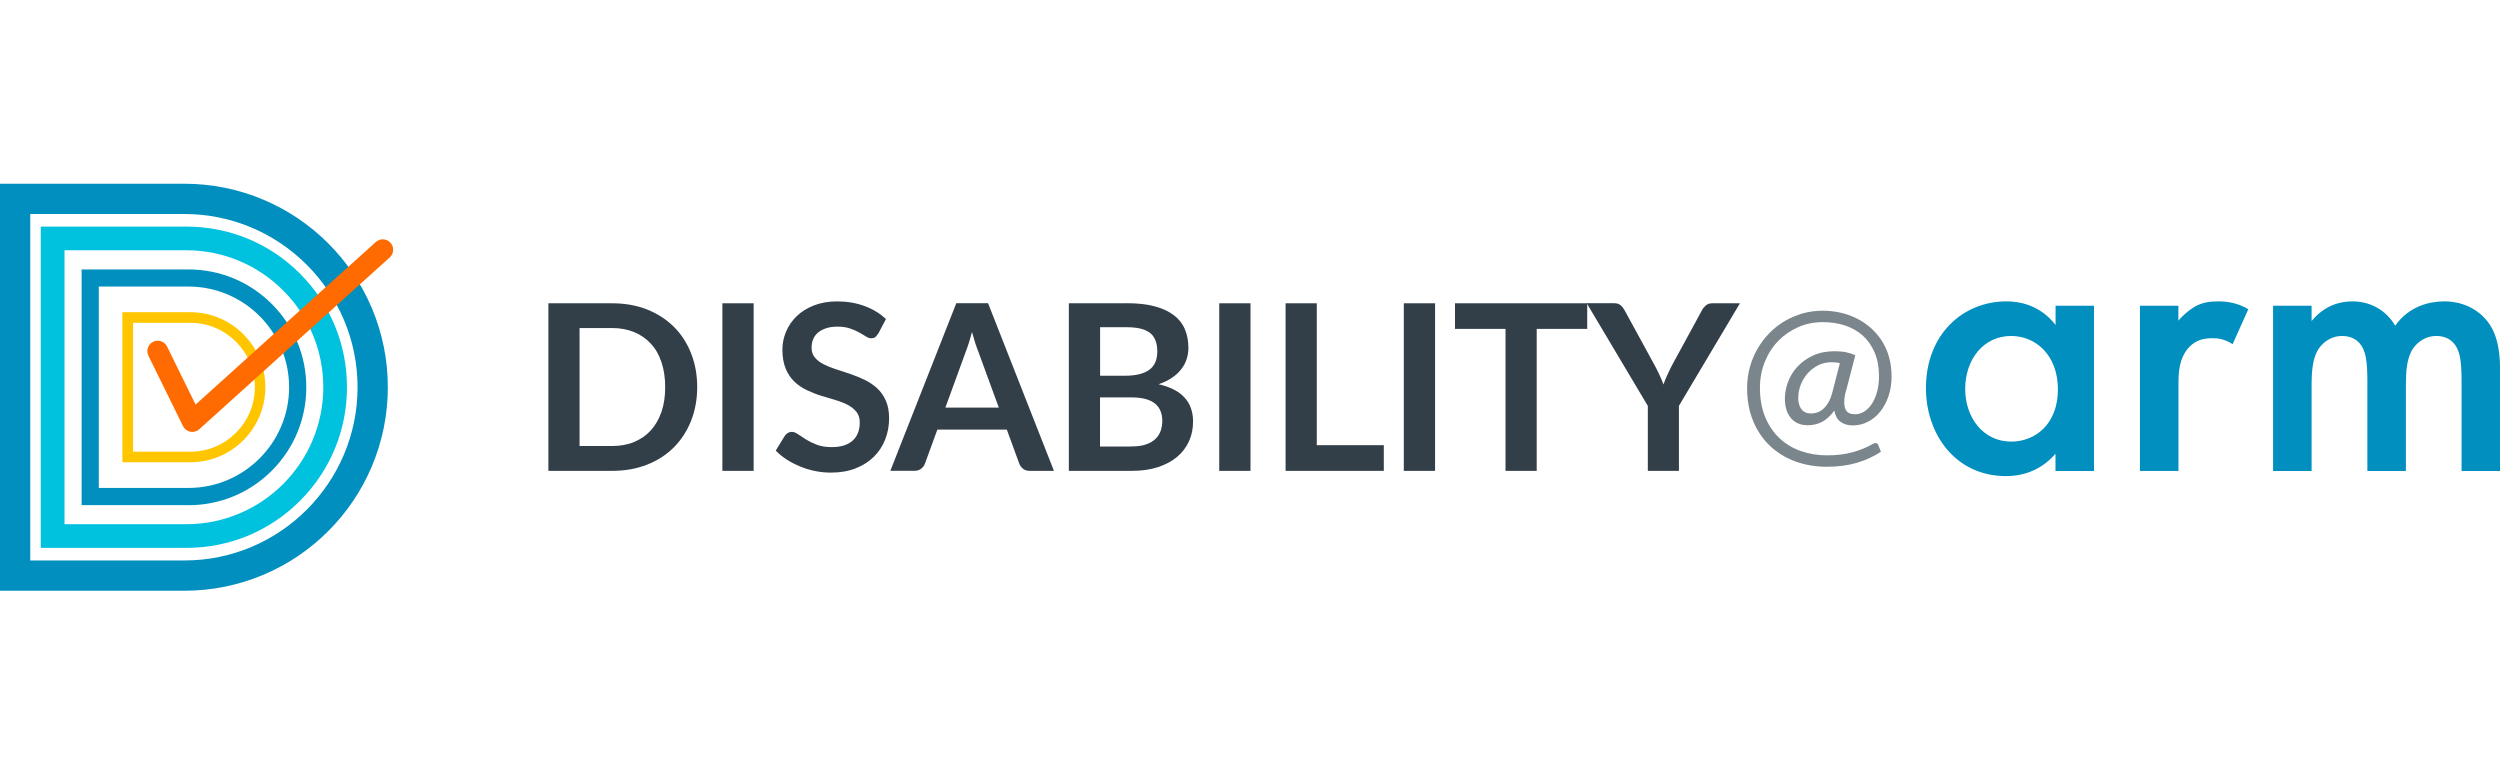
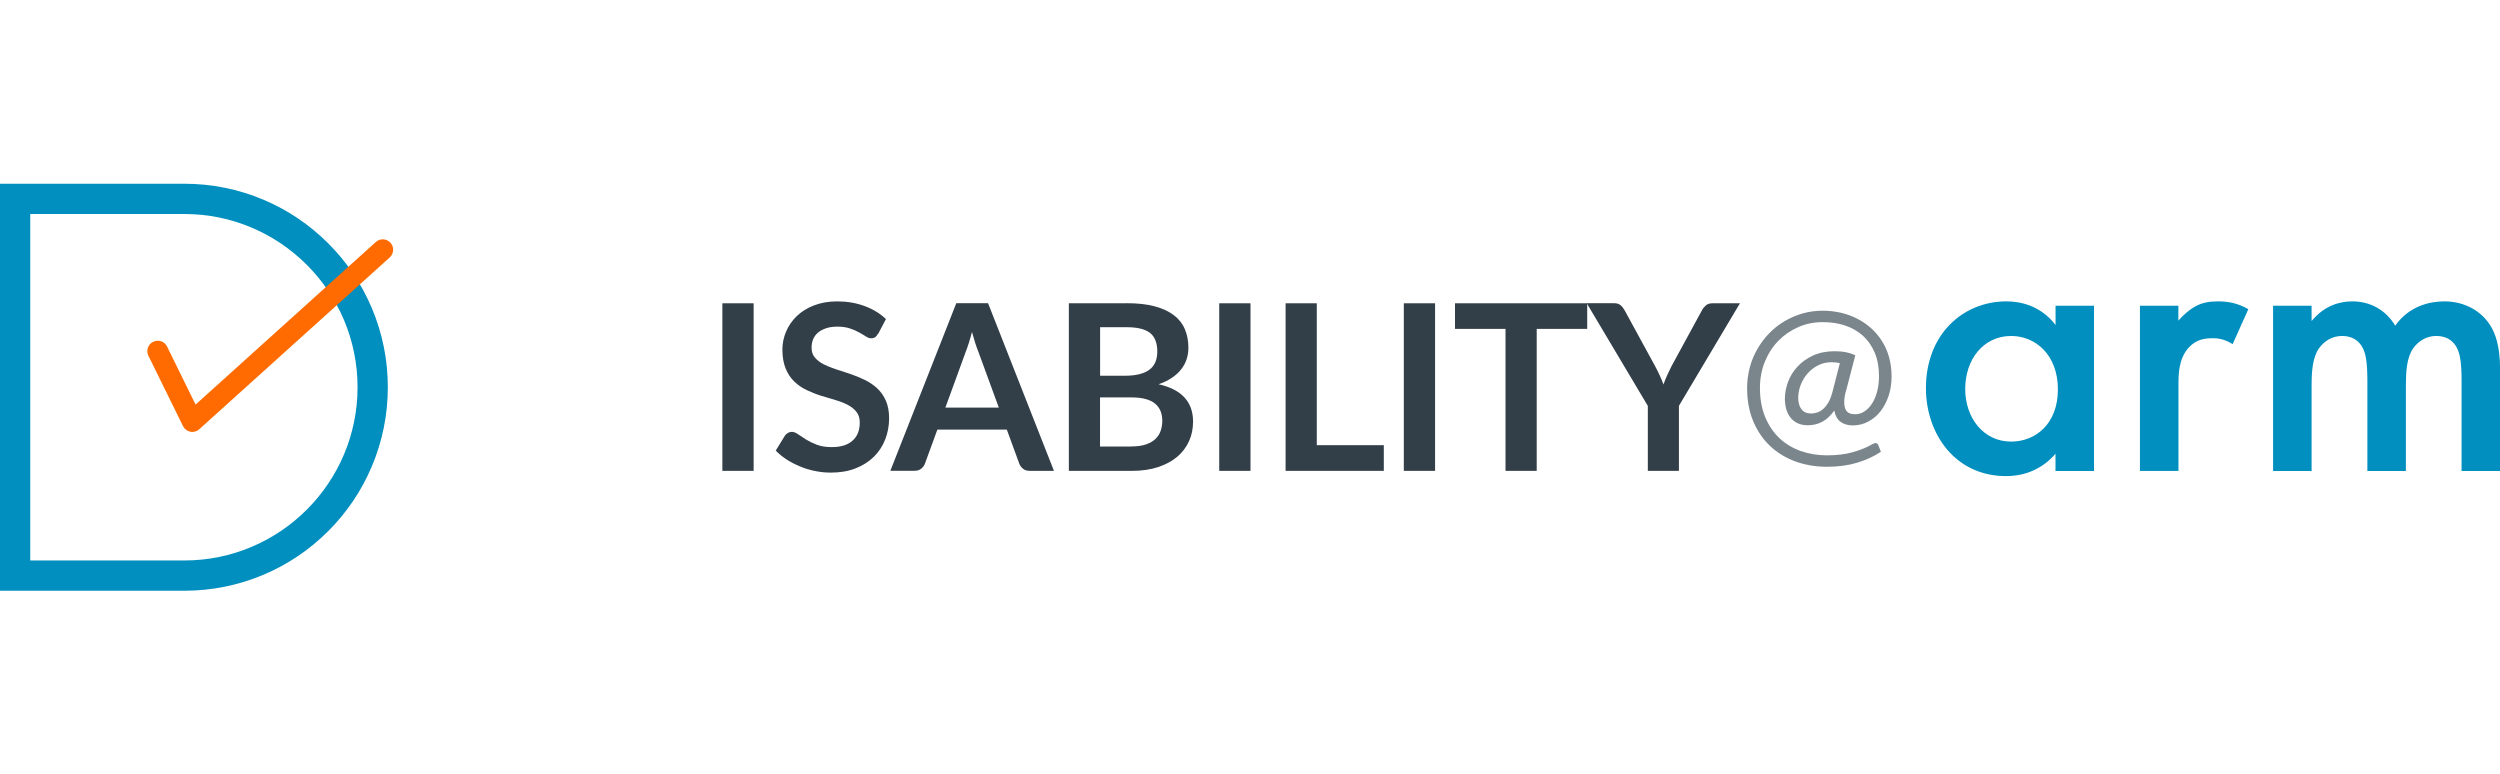
<svg xmlns="http://www.w3.org/2000/svg" id="Layer_1" data-name="Layer 1" width="299.88" height="92.9" viewBox="0 0 299.88 92.9">
  <defs>
    <style>
      .cls-1 {
        fill: #00c1de;
      }

      .cls-2 {
        fill: #008fbe;
      }

      .cls-3 {
        fill: #ffc600;
      }

      .cls-4 {
        fill: #ff6b00;
      }

      .cls-5 {
        fill: #323e48;
      }

      .cls-6 {
        fill: #7b868c;
      }
    </style>
  </defs>
  <g>
    <g>
-       <path class="cls-5" d="M83.63,46.43c0,1.47-.25,2.83-.74,4.06-.49,1.23-1.18,2.29-2.07,3.18s-1.96,1.58-3.21,2.07c-1.25,.49-2.64,.74-4.17,.74h-7.66v-20.1h7.66c1.53,0,2.92,.25,4.17,.74,1.25,.5,2.32,1.19,3.21,2.07s1.58,1.94,2.07,3.18c.49,1.23,.74,2.59,.74,4.06Zm-3.84,0c0-1.1-.15-2.09-.44-2.97s-.71-1.62-1.27-2.22c-.55-.61-1.22-1.07-2-1.4-.78-.32-1.67-.49-2.65-.49h-3.91v14.15h3.91c.98,0,1.87-.16,2.65-.49s1.45-.79,2-1.4c.55-.61,.97-1.35,1.27-2.22s.44-1.87,.44-2.97Z" />
      <path class="cls-5" d="M90.4,56.48h-3.75v-20.1h3.75v20.1Z" />
      <path class="cls-5" d="M105.32,40.03c-.11,.19-.23,.34-.35,.42-.12,.09-.28,.13-.47,.13-.19,0-.41-.07-.63-.22s-.5-.3-.81-.48c-.31-.18-.68-.34-1.1-.48-.42-.14-.92-.22-1.49-.22-.52,0-.97,.06-1.36,.19-.39,.13-.72,.3-.98,.52-.26,.22-.46,.49-.59,.8-.13,.31-.19,.65-.19,1.02,0,.47,.13,.87,.4,1.18,.26,.32,.61,.58,1.05,.81,.44,.22,.93,.42,1.49,.6,.56,.18,1.13,.36,1.71,.56,.58,.2,1.15,.43,1.71,.7s1.05,.6,1.49,1c.44,.4,.79,.9,1.05,1.48s.4,1.29,.4,2.13c0,.91-.16,1.76-.47,2.55-.31,.79-.76,1.48-1.36,2.07-.6,.59-1.33,1.05-2.19,1.39-.86,.34-1.85,.51-2.96,.51-.64,0-1.27-.06-1.89-.19-.62-.12-1.22-.3-1.79-.54-.57-.23-1.11-.51-1.61-.83s-.95-.69-1.33-1.08l1.1-1.79c.09-.13,.21-.24,.36-.33,.15-.09,.31-.13,.47-.13,.23,0,.48,.1,.75,.29,.27,.19,.59,.4,.96,.63,.37,.23,.8,.44,1.3,.63,.5,.19,1.09,.28,1.79,.28,1.07,0,1.89-.25,2.47-.76,.58-.51,.88-1.23,.88-2.18,0-.53-.13-.96-.4-1.29-.26-.33-.61-.61-1.05-.84-.44-.23-.93-.42-1.49-.58-.56-.16-1.12-.33-1.7-.51s-1.14-.41-1.7-.67c-.56-.26-1.05-.6-1.49-1.01-.44-.42-.79-.94-1.05-1.56-.26-.63-.4-1.4-.4-2.31,0-.73,.15-1.45,.44-2.14,.29-.7,.72-1.31,1.27-1.85s1.24-.97,2.06-1.29c.82-.32,1.75-.49,2.81-.49,1.19,0,2.28,.19,3.28,.56,1,.37,1.85,.89,2.56,1.56l-.93,1.77Z" />
      <path class="cls-5" d="M126.41,56.48h-2.89c-.32,0-.59-.08-.79-.24-.2-.16-.36-.36-.46-.61l-1.5-4.1h-8.33l-1.5,4.1c-.07,.21-.22,.41-.43,.58-.21,.18-.48,.26-.79,.26h-2.92l7.91-20.1h3.81l7.9,20.1Zm-6.6-7.59l-2.45-6.69c-.12-.3-.25-.65-.38-1.06-.13-.41-.26-.85-.39-1.32-.12,.47-.25,.92-.38,1.33-.13,.41-.26,.77-.38,1.08l-2.43,6.66h6.4Z" />
      <path class="cls-5" d="M135.14,36.37c1.32,0,2.44,.12,3.38,.38,.94,.25,1.7,.61,2.3,1.07,.6,.46,1.04,1.02,1.31,1.68,.28,.66,.42,1.4,.42,2.22,0,.47-.07,.92-.21,1.36-.14,.43-.35,.83-.65,1.21-.29,.38-.66,.72-1.11,1.02-.45,.31-.98,.57-1.61,.78,2.76,.62,4.14,2.11,4.14,4.48,0,.85-.16,1.64-.49,2.36-.33,.72-.8,1.35-1.42,1.87-.62,.52-1.39,.93-2.29,1.23-.91,.3-1.95,.45-3.11,.45h-7.59v-20.1h6.92Zm-3.18,2.89v5.81h2.98c1.28,0,2.25-.23,2.9-.7,.65-.46,.98-1.2,.98-2.21s-.3-1.79-.89-2.24-1.52-.67-2.78-.67h-3.18Zm3.78,14.29c.7,0,1.28-.08,1.75-.25s.85-.39,1.13-.67c.28-.28,.49-.6,.61-.97s.19-.76,.19-1.18-.07-.83-.21-1.17c-.14-.35-.36-.64-.65-.89-.3-.25-.68-.43-1.15-.56-.47-.13-1.03-.19-1.69-.19h-3.77v5.89h3.78Z" />
      <path class="cls-5" d="M150,56.48h-3.75v-20.1h3.75v20.1Z" />
      <path class="cls-5" d="M165.99,53.39v3.09h-11.78v-20.1h3.74v17.02h8.04Z" />
      <path class="cls-5" d="M172.14,56.48h-3.75v-20.1h3.75v20.1Z" />
      <path class="cls-5" d="M190.39,39.45h-6.06v17.03h-3.74v-17.03h-6.06v-3.07h15.86v3.07Z" />
      <path class="cls-5" d="M201.39,48.69v7.79h-3.73v-7.79l-7.33-12.32h3.29c.32,0,.58,.08,.77,.24s.35,.36,.48,.6l3.67,6.72c.21,.4,.4,.77,.56,1.13,.16,.35,.31,.7,.44,1.06,.12-.35,.26-.7,.42-1.06,.16-.35,.34-.73,.54-1.13l3.66-6.72c.1-.2,.25-.39,.46-.57,.2-.18,.46-.26,.78-.26h3.31l-7.33,12.32Z" />
    </g>
    <g>
      <path class="cls-2" d="M246.56,36.67h4.62v19.83h-4.62v-2.07c-2.03,2.35-4.52,2.68-5.93,2.68-6.12,0-9.61-5.09-9.61-10.55,0-6.45,4.43-10.41,9.66-10.41,1.46,0,4,.38,5.89,2.83v-2.31Zm-10.83,9.99c0,3.44,2.17,6.31,5.51,6.31,2.92,0,5.61-2.12,5.61-6.26s-2.68-6.41-5.61-6.41c-3.34,0-5.51,2.83-5.51,6.36Zm20.95-9.99h4.62v1.79c.52-.61,1.27-1.27,1.93-1.65,.89-.52,1.79-.66,2.83-.66,1.13,0,2.36,.19,3.63,.94l-1.88,4.19c-1.04-.66-1.88-.71-2.36-.71-.99,0-1.98,.14-2.87,1.08-1.27,1.37-1.27,3.25-1.27,4.57v10.27h-4.62v-19.83Zm15.98,0h4.62v1.84c1.55-1.88,3.39-2.36,4.9-2.36,2.07,0,4,.99,5.13,2.92,1.65-2.36,4.14-2.92,5.89-2.92,2.4,0,4.52,1.13,5.65,3.11,.38,.66,1.04,2.12,1.04,4.99v12.25h-4.62v-10.93c0-2.21-.24-3.11-.42-3.53-.28-.75-.99-1.74-2.64-1.74-1.13,0-2.12,.61-2.73,1.46-.8,1.13-.89,2.83-.89,4.52v10.22h-4.62v-10.93c0-2.21-.24-3.11-.42-3.53-.28-.75-.99-1.74-2.64-1.74-1.13,0-2.12,.61-2.73,1.46-.8,1.13-.9,2.83-.9,4.52v10.22h-4.62v-19.83Z" />
      <path class="cls-6" d="M221.44,46.83c-.16,.59-.23,1.08-.22,1.45s.07,.66,.18,.87,.27,.35,.47,.43,.43,.11,.67,.11c.38,0,.75-.11,1.09-.33s.65-.53,.91-.93,.47-.88,.62-1.44c.15-.56,.23-1.18,.23-1.86,0-1.08-.17-2.02-.52-2.84s-.82-1.49-1.42-2.03c-.61-.54-1.32-.95-2.14-1.22-.82-.27-1.71-.4-2.67-.4-1.05,0-2.03,.2-2.94,.6-.91,.4-1.71,.95-2.39,1.65s-1.22,1.54-1.61,2.5-.59,2.01-.59,3.14c0,1.33,.21,2.49,.63,3.5s.99,1.85,1.71,2.53,1.57,1.19,2.55,1.54c.98,.34,2.02,.52,3.14,.52,1.19,0,2.24-.13,3.15-.39s1.7-.59,2.36-.98c.16-.09,.29-.12,.41-.09s.2,.12,.26,.26l.3,.77c-.84,.56-1.8,1-2.87,1.32s-2.27,.48-3.62,.48-2.62-.22-3.78-.64c-1.16-.43-2.17-1.05-3.03-1.86s-1.53-1.8-2.02-2.97-.73-2.5-.73-3.98c0-.85,.11-1.67,.32-2.46s.52-1.53,.91-2.21,.86-1.31,1.41-1.88c.55-.57,1.16-1.05,1.83-1.45s1.4-.71,2.17-.94c.78-.22,1.59-.33,2.43-.33,.72,0,1.42,.08,2.11,.23s1.34,.39,1.95,.69,1.18,.68,1.69,1.13c.51,.45,.96,.97,1.33,1.55,.38,.58,.67,1.23,.87,1.95s.31,1.49,.31,2.33-.12,1.62-.36,2.34-.57,1.33-.98,1.86-.91,.93-1.48,1.23-1.18,.45-1.84,.45c-.59,0-1.08-.15-1.47-.44-.39-.29-.63-.74-.74-1.34-.45,.62-.93,1.07-1.46,1.35s-1.11,.41-1.72,.41c-.46,0-.87-.08-1.21-.24-.35-.16-.63-.38-.86-.67s-.4-.62-.51-1.01-.17-.81-.17-1.27c0-.66,.13-1.33,.38-2.01,.25-.68,.63-1.29,1.13-1.83,.5-.54,1.12-.99,1.86-1.33,.74-.34,1.6-.52,2.58-.52,.52,0,.98,.04,1.38,.12s.77,.2,1.12,.36l-1.1,4.23Zm-.73-3.27c-.3-.07-.64-.11-1.01-.11-.59,0-1.12,.12-1.61,.37s-.91,.57-1.26,.97-.63,.86-.83,1.37c-.2,.52-.3,1.04-.3,1.58s.13,1.01,.39,1.35,.64,.51,1.15,.51c.24,0,.49-.04,.73-.12,.25-.08,.48-.21,.71-.41s.44-.46,.64-.8,.36-.76,.49-1.27l.89-3.46Z" />
    </g>
  </g>
  <g>
    <path class="cls-2" d="M22.11,70.86H0V22.04H22.11c3.29,0,6.49,.65,9.5,1.92,2.91,1.23,5.52,2.99,7.76,5.23,2.24,2.24,4,4.85,5.23,7.76,1.27,3.01,1.92,6.21,1.92,9.5s-.65,6.49-1.92,9.5c-1.23,2.91-2.99,5.52-5.23,7.76-2.24,2.24-4.85,4-7.76,5.23-3.01,1.27-6.21,1.92-9.5,1.92Zm-18.49-3.63H22.11c11.46,0,20.78-9.32,20.78-20.78s-9.32-20.78-20.78-20.78H3.63v41.56Z" />
-     <path class="cls-1" d="M22.35,65.72H4.89V27.18H22.35c5.15,0,9.99,2,13.63,5.64,3.64,3.64,5.64,8.48,5.64,13.63s-2,9.99-5.64,13.63c-3.64,3.64-8.48,5.64-13.63,5.64Zm-14.62-2.84h14.62c9.06,0,16.43-7.37,16.43-16.43s-7.37-16.43-16.43-16.43H7.74V62.88Z" />
-     <path class="cls-2" d="M22.6,60.59H9.79v-28.27h12.81c3.78,0,7.33,1.47,10,4.14,2.67,2.67,4.14,6.22,4.14,10s-1.47,7.33-4.14,10c-2.67,2.67-6.22,4.14-10,4.14Zm-10.75-2.06h10.75c6.66,0,12.08-5.42,12.08-12.08s-5.42-12.08-12.08-12.08H11.85v24.16Z" />
-     <path class="cls-3" d="M22.84,55.45H14.68v-18h8.15c4.96,0,9,4.04,9,9s-4.04,9-9,9Zm-6.88-1.27h6.88c4.26,0,7.73-3.47,7.73-7.73s-3.47-7.73-7.73-7.73h-6.88v15.46Z" />
    <path class="cls-4" d="M23.08,51.81c-.08,0-.16,0-.24-.02-.38-.07-.71-.32-.89-.68l-4.15-8.44c-.3-.62-.05-1.37,.57-1.67,.62-.31,1.37-.05,1.67,.57l3.42,6.96,21.62-19.5c.51-.46,1.3-.42,1.76,.09,.46,.51,.42,1.3-.09,1.76l-22.85,20.61c-.23,.21-.53,.32-.84,.32Z" />
  </g>
</svg>